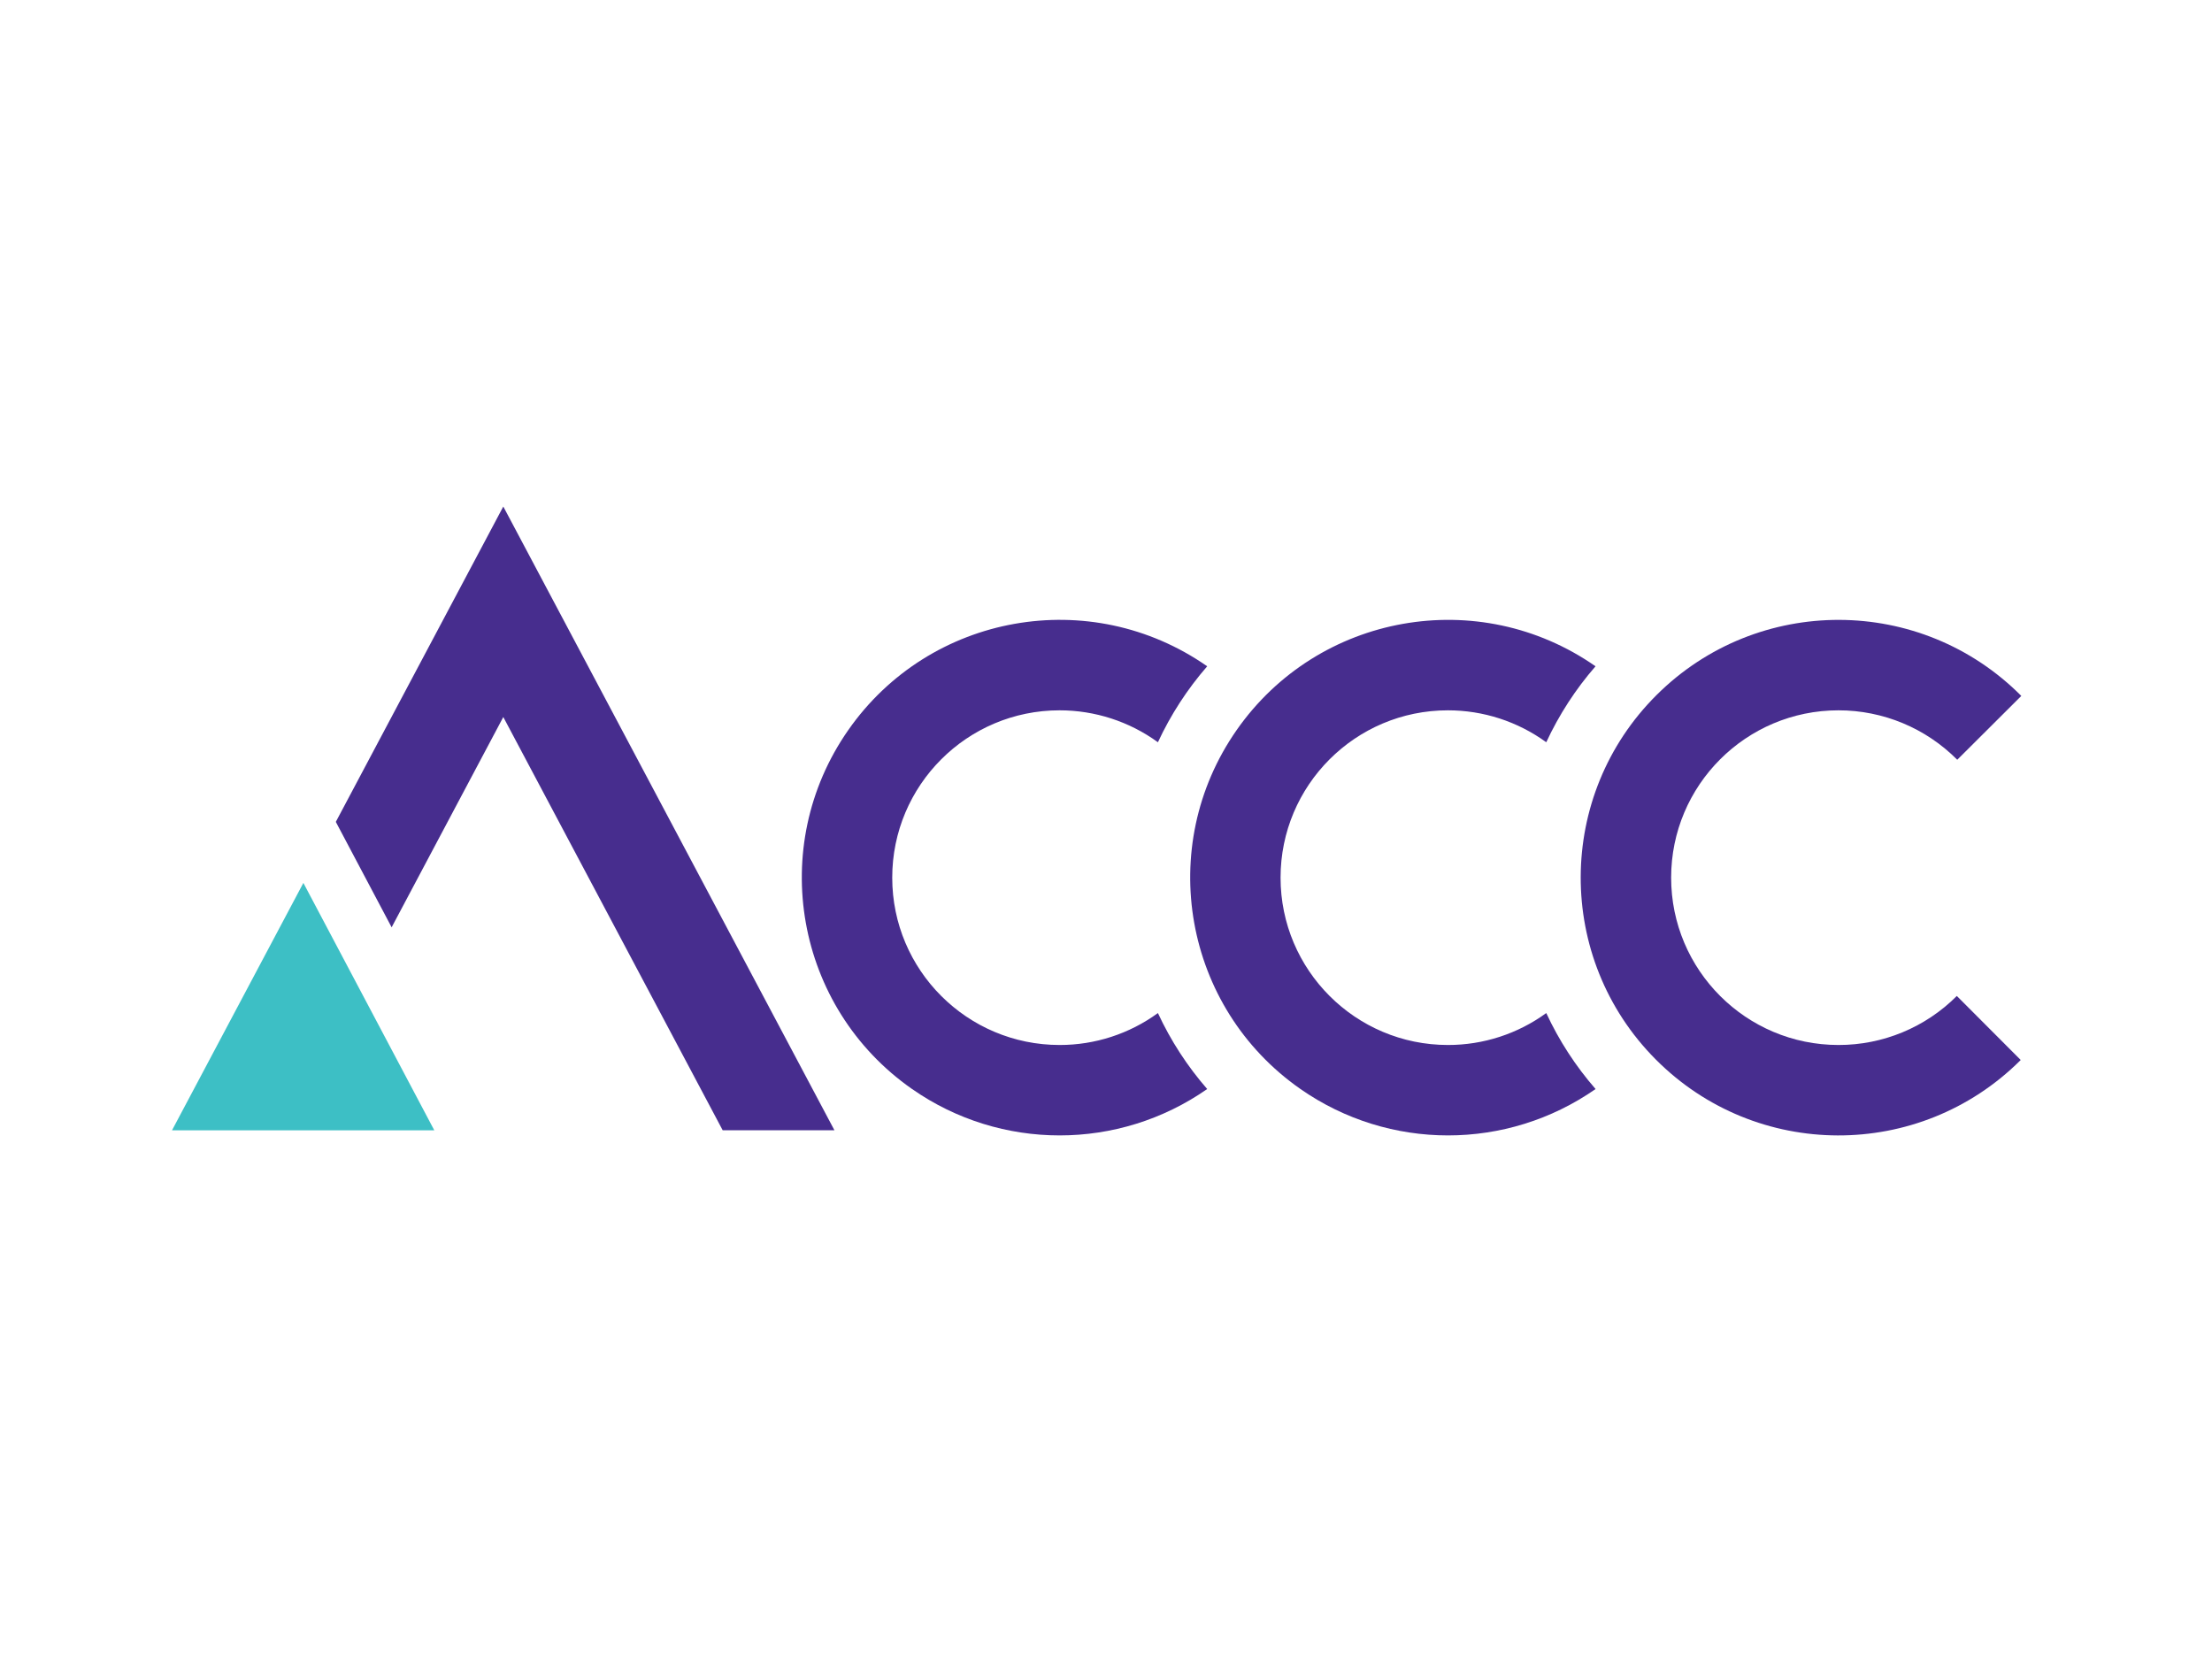
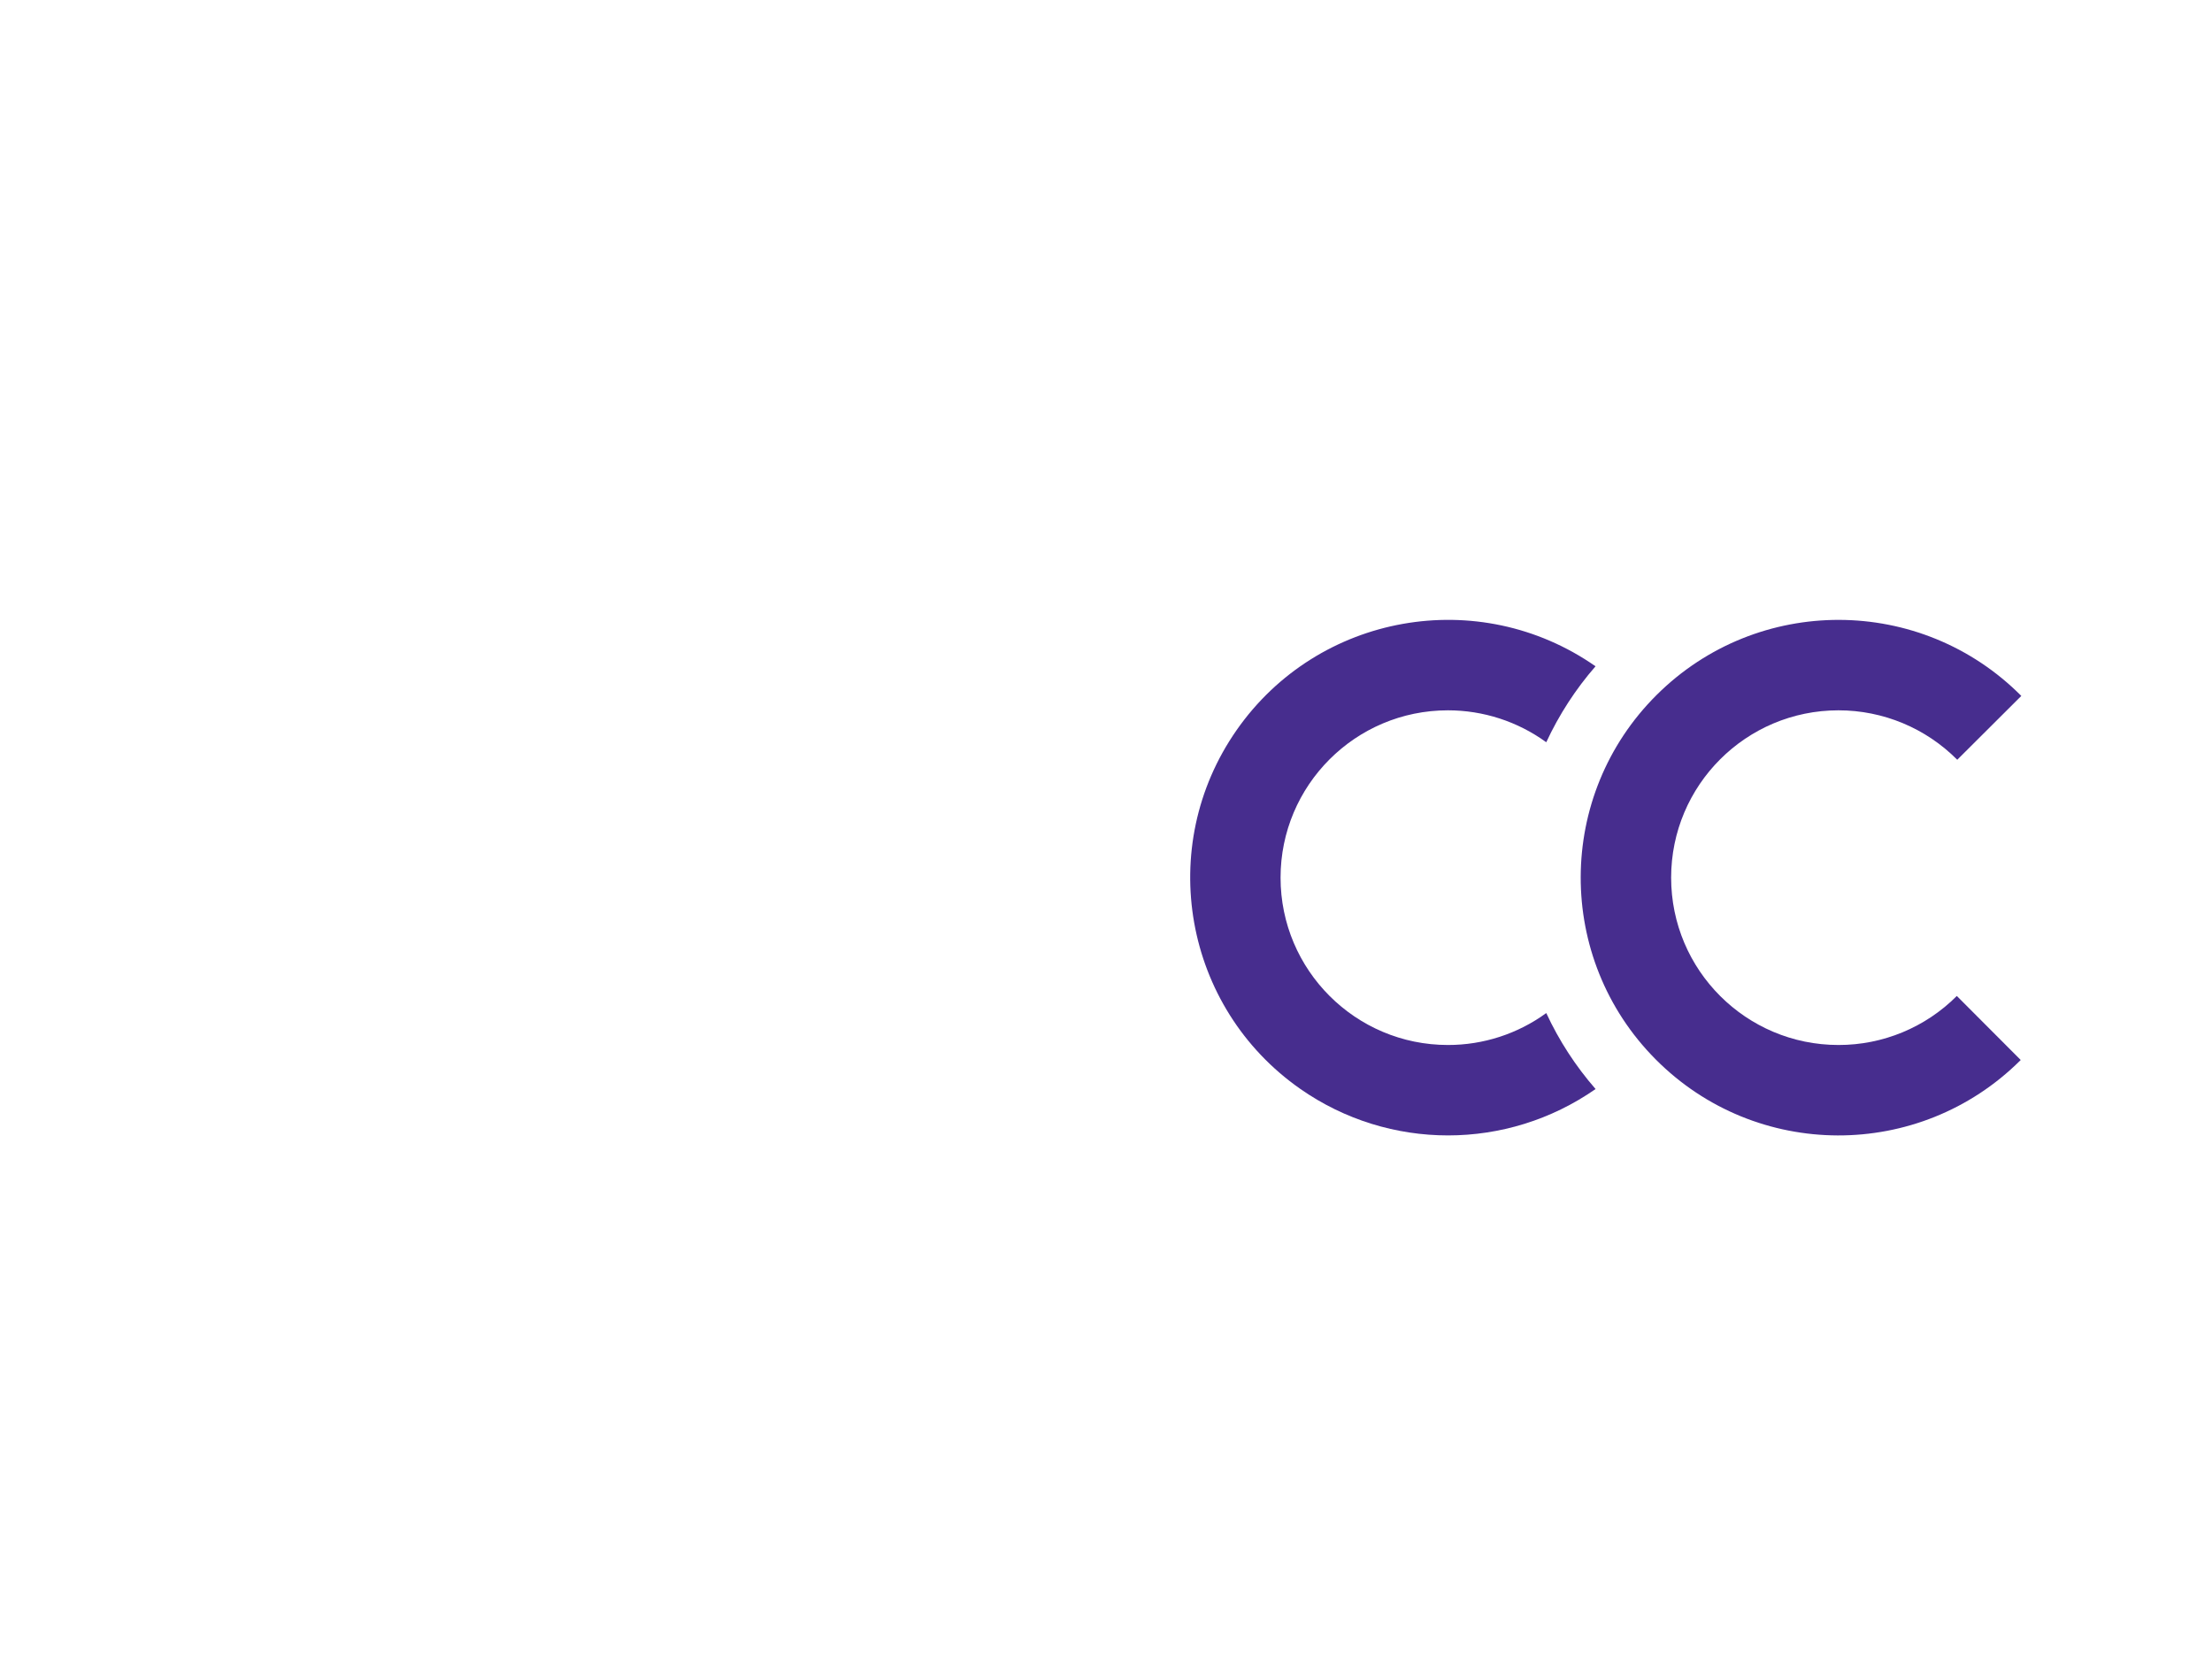
<svg xmlns="http://www.w3.org/2000/svg" width="119px" height="90px" viewBox="0 0 119 90" version="1.1">
  <title>Logos10 Copy</title>
  <g id="Logos10-Copy" stroke="none" stroke-width="1" fill="none" fill-rule="evenodd">
    <g id="Group-10" transform="translate(9, 27)">
-       <polygon id="Fill-1" fill="#3DBFC5" points="0.253 33.814 14.364 33.813 7.321 20.503" />
      <path d="M89.906,29.223 C84.935,29.224 80.903,25.193 80.903,20.22 C80.902,15.249 84.933,11.217 89.905,11.217 C92.304,11.216 94.604,12.174 96.295,13.877 L99.741,10.442 C94.341,5.011 85.561,4.984 80.128,10.385 C74.697,15.785 74.671,24.566 80.071,29.997 C85.471,35.43 94.251,35.456 99.684,30.056 C99.692,30.047 99.701,30.039 99.709,30.03 L96.272,26.585 C94.586,28.277 92.295,29.226 89.906,29.223" id="Fill-3" fill="#472D8E" />
      <g id="Group-9" transform="translate(8.833, 0)" fill="#472D8E">
        <path d="M60.064,29.223 C55.093,29.224 51.06,25.194 51.058,20.222 C51.057,15.25 55.087,11.218 60.059,11.217 C61.961,11.216 63.813,11.817 65.352,12.935 C66.039,11.455 66.931,10.078 68.003,8.848 C61.722,4.464 53.077,6.002 48.693,12.283 C44.31,18.564 45.848,27.209 52.129,31.592 C56.898,34.92 63.236,34.92 68.005,31.592 C66.931,30.362 66.039,28.986 65.352,27.505 C63.816,28.624 61.964,29.225 60.064,29.223" id="Fill-5" />
-         <path d="M39.173,29.223 C34.201,29.224 30.168,25.195 30.167,20.223 C30.165,15.251 34.195,11.218 39.167,11.217 C41.069,11.216 42.921,11.817 44.46,12.935 C45.148,11.455 46.04,10.079 47.111,8.848 C40.831,4.463 32.185,6 27.801,12.281 C23.416,18.561 24.953,27.208 31.234,31.592 C36.002,34.92 42.343,34.92 47.111,31.592 C46.039,30.361 45.147,28.986 44.46,27.505 C42.924,28.624 41.073,29.225 39.173,29.223" id="Fill-7" />
-         <polygon id="Fill-8" points="9.243 0.253 0.233 17.219 3.236 22.892 9.243 11.578 21.046 33.812 27.058 33.812" />
      </g>
    </g>
  </g>
</svg>